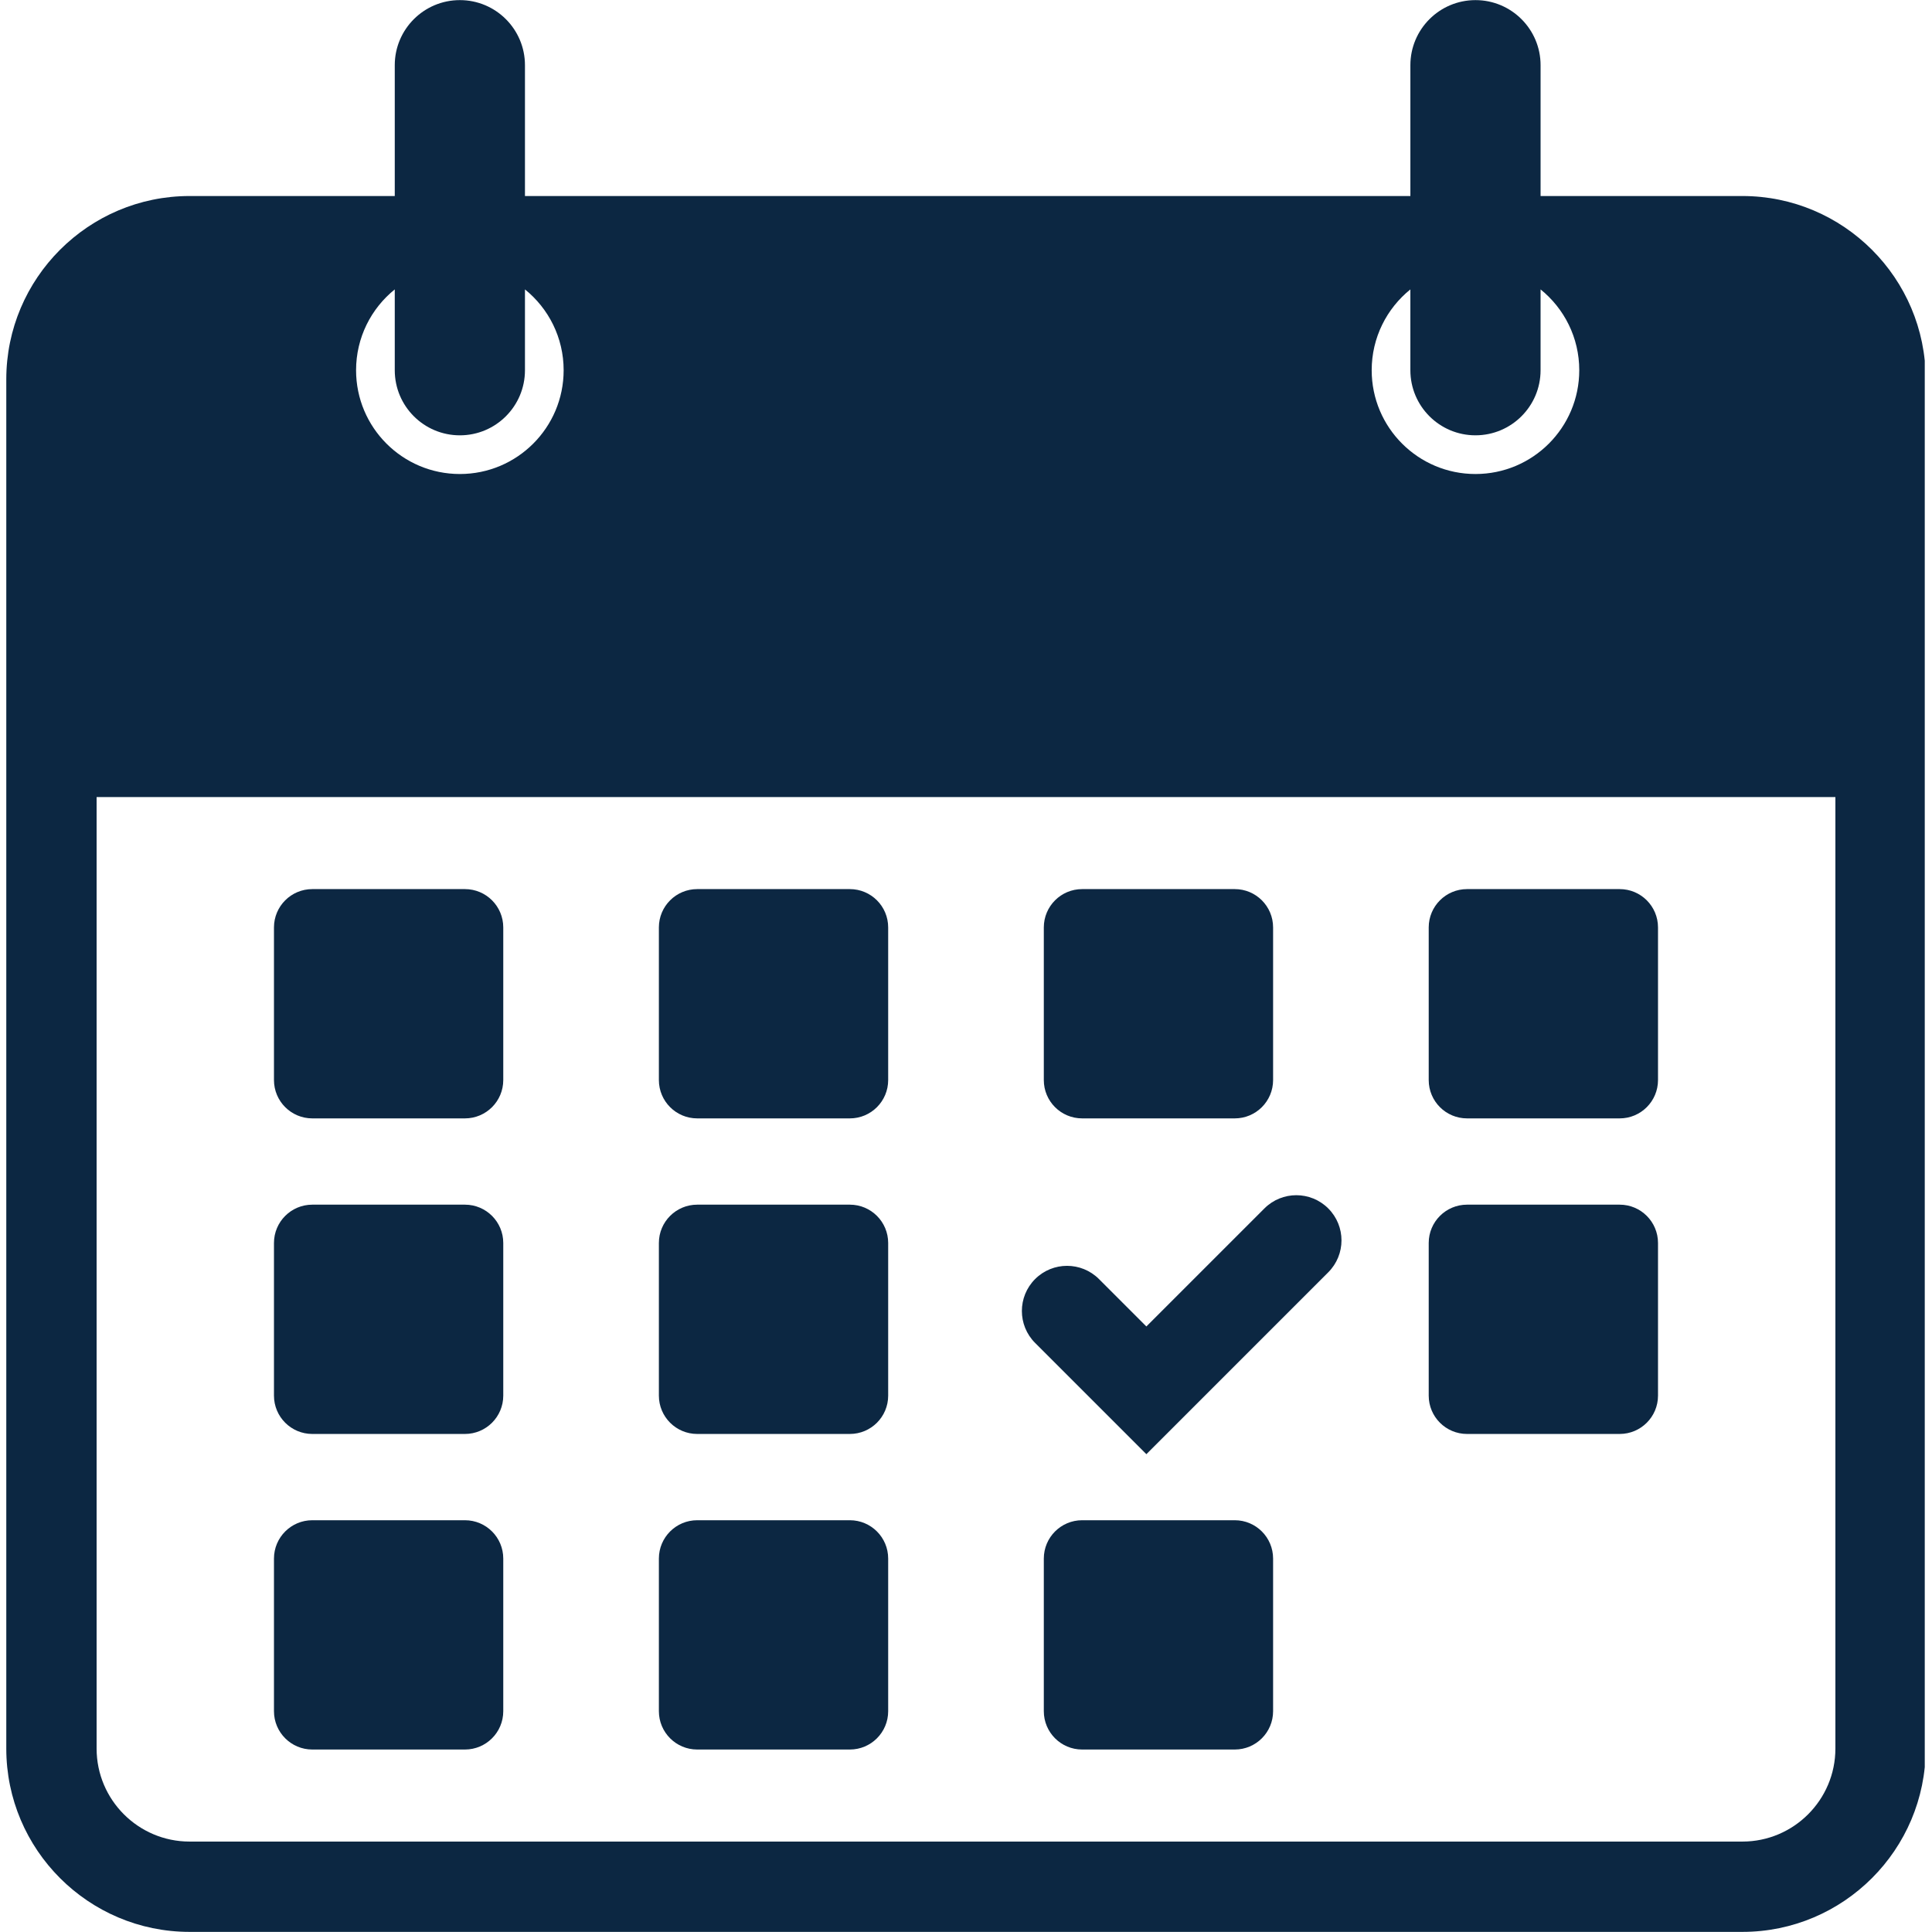
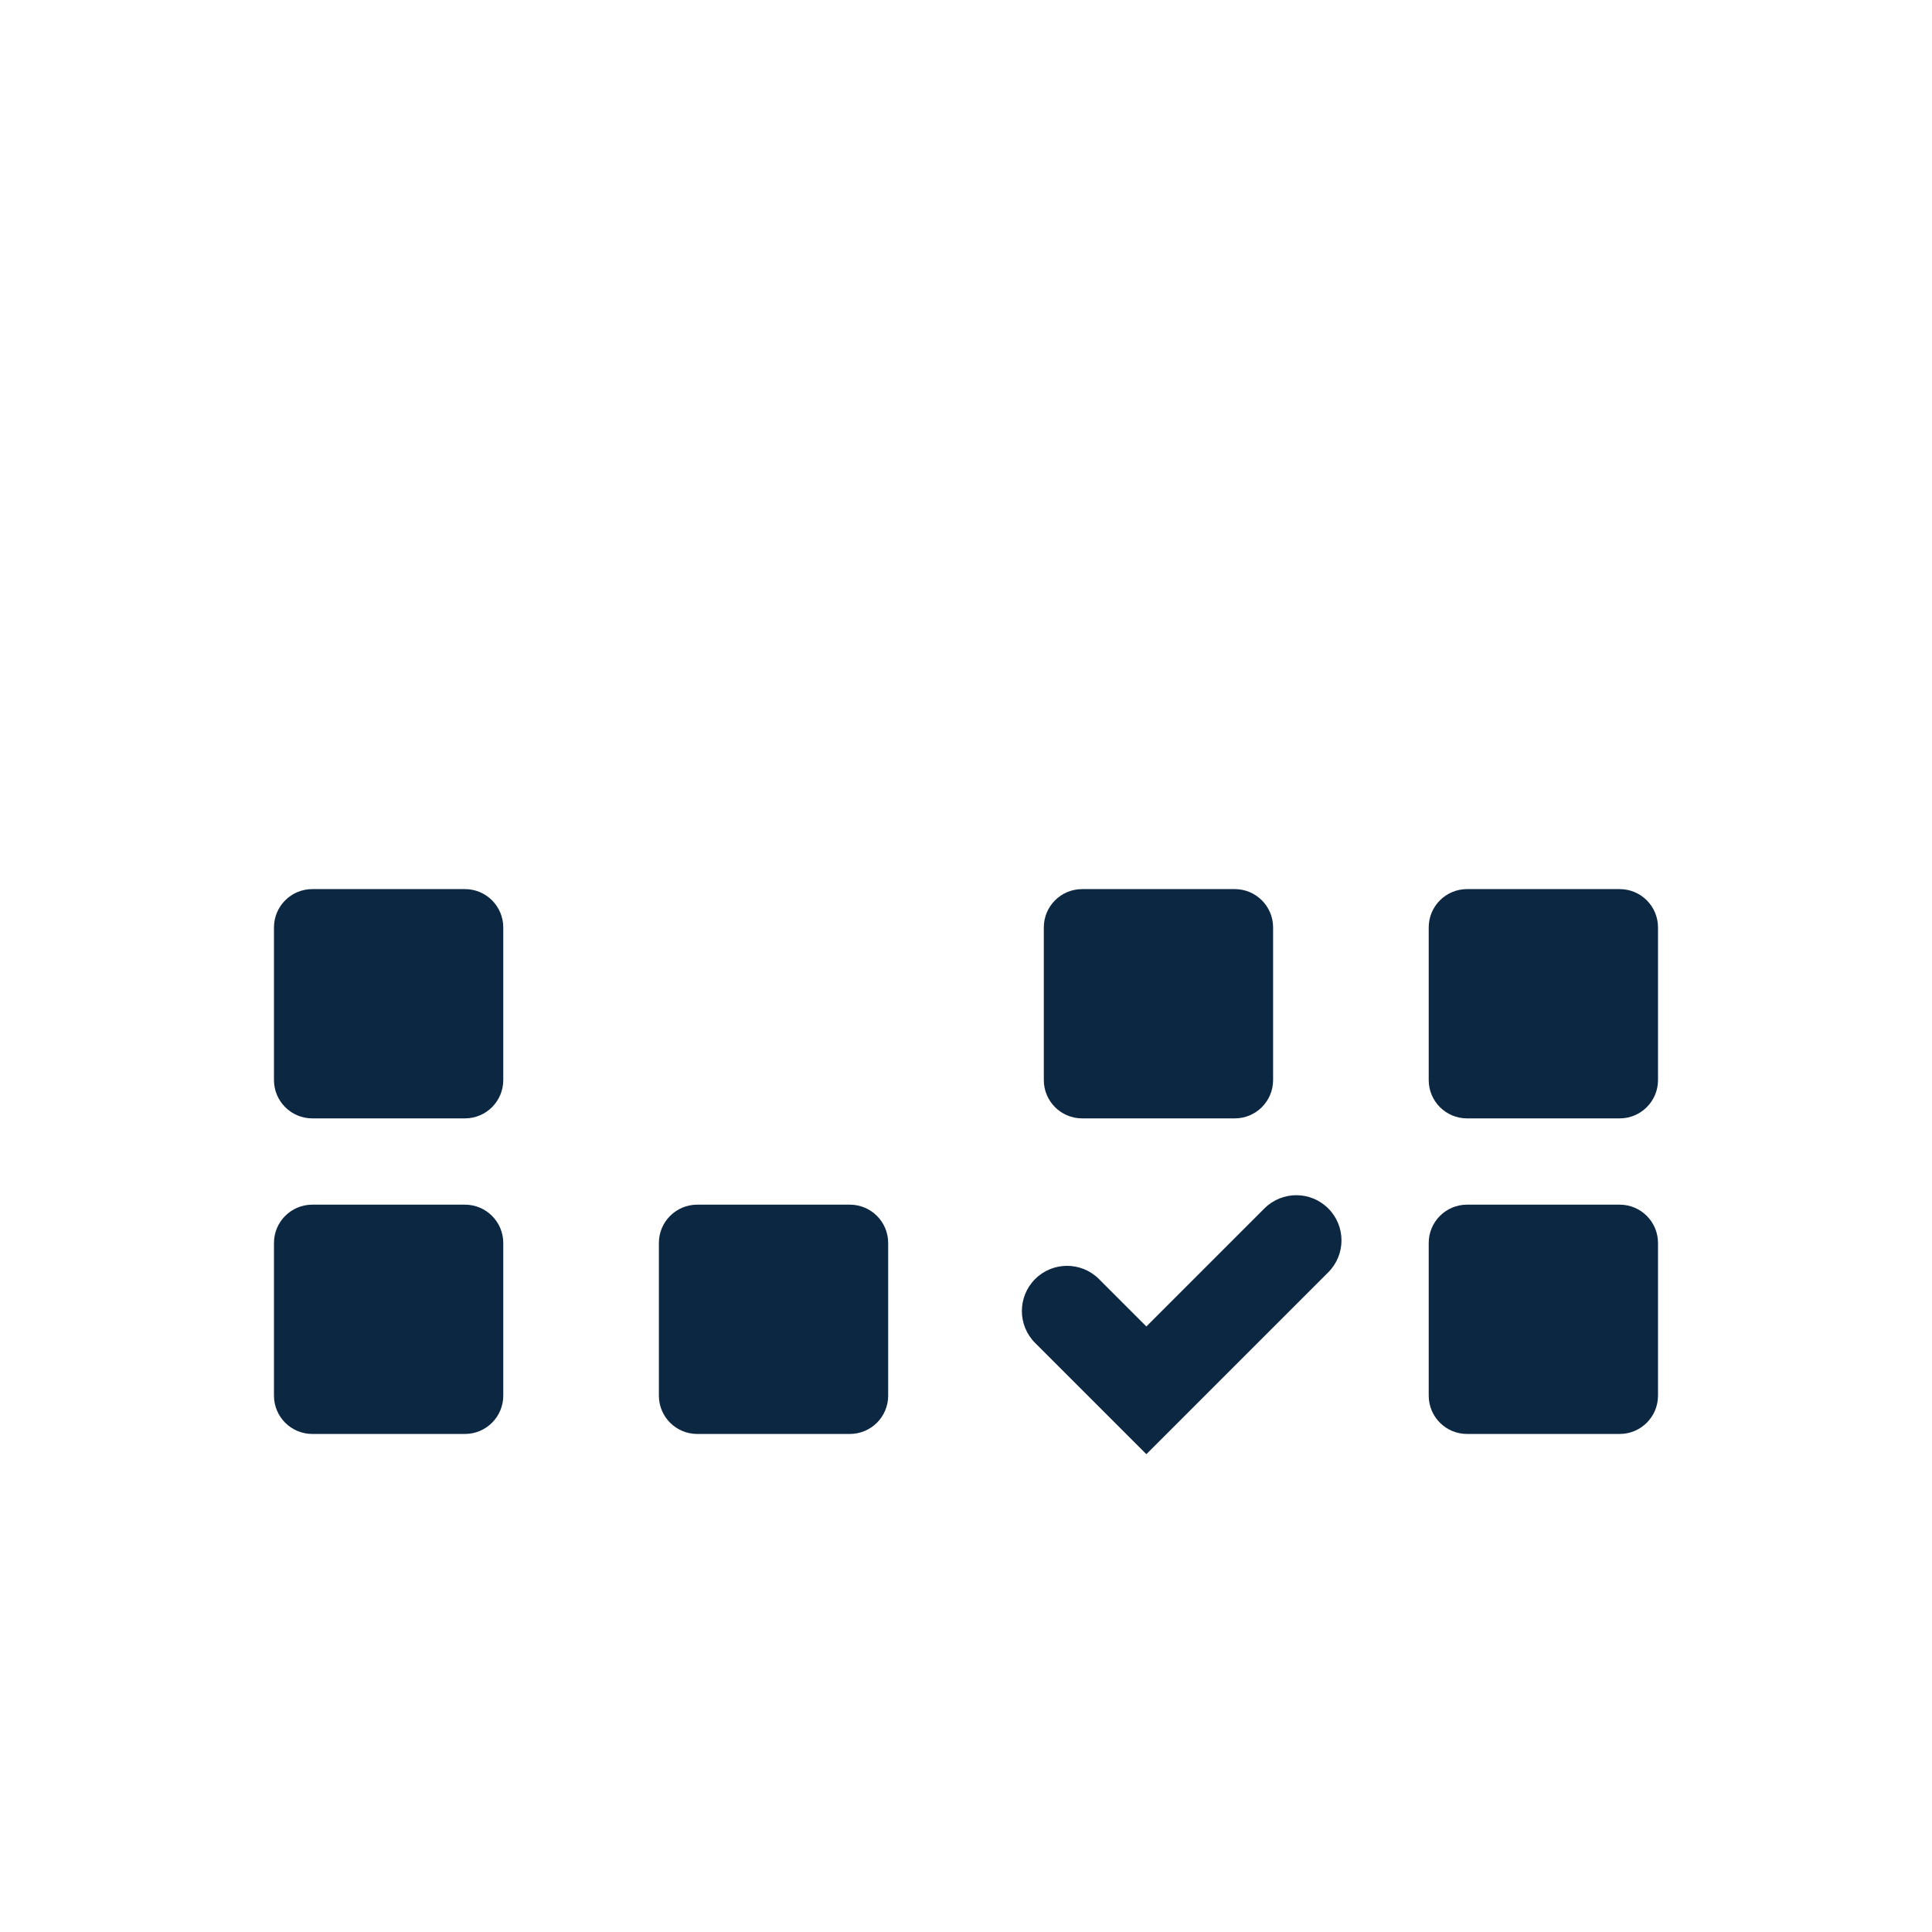
<svg xmlns="http://www.w3.org/2000/svg" version="1.0" preserveAspectRatio="xMidYMid meet" height="1000" viewBox="0 0 750 750" zoomAndPan="magnify" width="1000">
  <defs>
    <clipPath id="20b98e6b6b">
-       <path clip-rule="nonzero" d="M 2.441 0 L 747.191 0 L 747.191 750 L 2.441 750 Z M 2.441 0" />
-     </clipPath>
+       </clipPath>
  </defs>
  <path fill-rule="nonzero" fill-opacity="1" d="M 121.234 434.156 L 180.488 434.156 C 188.703 434.156 195.367 427.496 195.367 419.277 L 195.367 360.027 C 195.367 351.809 188.707 345.148 180.488 345.148 L 121.234 345.148 C 113.02 345.148 106.355 351.809 106.355 360.027 L 106.355 419.277 C 106.355 427.496 113.02 434.156 121.234 434.156 Z M 121.234 434.156" fill="#0c2742" />
  <path fill-rule="nonzero" fill-opacity="1" d="M 121.234 556.66 L 180.488 556.66 C 188.703 556.66 195.367 550 195.367 541.781 L 195.367 482.527 C 195.367 474.312 188.707 467.648 180.488 467.648 L 121.234 467.648 C 113.02 467.648 106.355 474.309 106.355 482.527 L 106.355 541.781 C 106.355 550 113.02 556.66 121.234 556.66 Z M 121.234 556.66" fill="#0c2742" />
-   <path fill-rule="nonzero" fill-opacity="1" d="M 121.234 679.164 L 180.488 679.164 C 188.703 679.164 195.367 672.5 195.367 664.285 L 195.367 605.031 C 195.367 596.812 188.707 590.152 180.488 590.152 L 121.234 590.152 C 113.02 590.152 106.355 596.812 106.355 605.031 L 106.355 664.285 C 106.355 672.5 113.02 679.164 121.234 679.164 Z M 121.234 679.164" fill="#0c2742" />
-   <path fill-rule="nonzero" fill-opacity="1" d="M 270.656 434.156 L 329.91 434.156 C 338.129 434.156 344.789 427.496 344.789 419.277 L 344.789 360.027 C 344.789 351.809 338.129 345.148 329.91 345.148 L 270.656 345.148 C 262.441 345.148 255.777 351.809 255.777 360.027 L 255.777 419.277 C 255.781 427.496 262.441 434.156 270.656 434.156 Z M 270.656 434.156" fill="#0c2742" />
  <path fill-rule="nonzero" fill-opacity="1" d="M 270.656 556.66 L 329.91 556.66 C 338.129 556.66 344.789 550 344.789 541.781 L 344.789 482.527 C 344.789 474.312 338.129 467.648 329.91 467.648 L 270.656 467.648 C 262.441 467.648 255.777 474.309 255.777 482.527 L 255.777 541.781 C 255.781 550 262.441 556.66 270.656 556.66 Z M 270.656 556.66" fill="#0c2742" />
-   <path fill-rule="nonzero" fill-opacity="1" d="M 270.656 679.164 L 329.91 679.164 C 338.129 679.164 344.789 672.5 344.789 664.285 L 344.789 605.031 C 344.789 596.812 338.129 590.152 329.91 590.152 L 270.656 590.152 C 262.441 590.152 255.777 596.812 255.777 605.031 L 255.777 664.285 C 255.781 672.5 262.441 679.164 270.656 679.164 Z M 270.656 679.164" fill="#0c2742" />
  <path fill-rule="nonzero" fill-opacity="1" d="M 420.082 434.156 L 479.336 434.156 C 487.551 434.156 494.215 427.496 494.215 419.277 L 494.215 360.027 C 494.215 351.809 487.555 345.148 479.336 345.148 L 420.082 345.148 C 411.867 345.148 405.207 351.809 405.207 360.027 L 405.207 419.277 C 405.203 427.496 411.863 434.156 420.082 434.156 Z M 420.082 434.156" fill="#0c2742" />
-   <path fill-rule="nonzero" fill-opacity="1" d="M 479.336 590.152 L 420.082 590.152 C 411.867 590.152 405.207 596.812 405.207 605.031 L 405.207 664.285 C 405.207 672.5 411.867 679.164 420.082 679.164 L 479.336 679.164 C 487.551 679.164 494.215 672.5 494.215 664.285 L 494.215 605.031 C 494.211 596.812 487.551 590.152 479.336 590.152 Z M 479.336 590.152" fill="#0c2742" />
  <path fill-rule="nonzero" fill-opacity="1" d="M 569.504 434.156 L 628.758 434.156 C 636.973 434.156 643.637 427.496 643.637 419.277 L 643.637 360.027 C 643.637 351.809 636.977 345.148 628.758 345.148 L 569.504 345.148 C 561.289 345.148 554.625 351.809 554.625 360.027 L 554.625 419.277 C 554.625 427.496 561.285 434.156 569.504 434.156 Z M 569.504 434.156" fill="#0c2742" />
  <path fill-rule="nonzero" fill-opacity="1" d="M 569.504 556.66 L 628.758 556.66 C 636.973 556.66 643.637 550 643.637 541.781 L 643.637 482.527 C 643.637 474.312 636.977 467.648 628.758 467.648 L 569.504 467.648 C 561.289 467.648 554.625 474.309 554.625 482.527 L 554.625 541.781 C 554.625 550 561.285 556.66 569.504 556.66 Z M 569.504 556.66" fill="#0c2742" />
  <g clip-path="url(#20b98e6b6b)">
    <path fill-rule="nonzero" fill-opacity="1" d="M 572.781 0.043 C 558.824 0.043 547.508 11.359 547.508 25.316 L 547.508 76.094 L 203.789 76.094 L 203.789 25.316 C 203.789 11.359 192.473 0.043 178.52 0.043 C 164.562 0.043 153.246 11.359 153.246 25.316 L 153.246 76.094 L 73.602 76.094 C 34.363 76.094 2.441 108.016 2.441 147.254 L 2.441 678.797 C 2.441 718.035 34.363 749.957 73.602 749.957 L 676.395 749.957 C 715.633 749.957 747.555 718.035 747.555 678.797 L 747.555 147.254 C 747.555 108.016 715.633 76.094 676.395 76.094 L 598.051 76.094 L 598.051 25.316 C 598.051 11.359 586.734 0.043 572.781 0.043 Z M 153.246 112.348 L 153.246 143.723 C 153.246 157.68 164.562 168.992 178.52 168.992 C 192.473 168.992 203.789 157.68 203.789 143.723 L 203.789 112.348 C 212.945 119.734 218.805 131.043 218.805 143.723 C 218.805 165.973 200.766 184.012 178.516 184.012 C 156.266 184.012 138.227 165.973 138.227 143.723 C 138.23 131.043 144.09 119.734 153.246 112.348 Z M 712.496 678.797 C 712.496 698.703 696.301 714.895 676.395 714.895 L 73.602 714.895 C 53.695 714.895 37.504 698.703 37.504 678.797 L 37.504 309.414 L 712.496 309.414 Z M 613.066 143.723 C 613.066 165.973 595.027 184.012 572.777 184.012 C 550.527 184.012 532.488 165.973 532.488 143.723 C 532.488 131.043 538.348 119.734 547.504 112.348 L 547.504 143.719 C 547.504 157.676 558.82 168.988 572.773 168.988 C 586.73 168.988 598.047 157.676 598.047 143.719 L 598.047 112.344 C 607.207 119.734 613.066 131.043 613.066 143.723 Z M 613.066 143.723" fill="#0c2742" />
  </g>
  <path fill-rule="nonzero" fill-opacity="1" d="M 445.02 564.512 L 515.629 493.906 C 522.477 487.059 522.477 475.961 515.629 469.113 C 508.781 462.266 497.684 462.266 490.84 469.113 L 445.02 514.93 L 426.621 496.531 C 419.777 489.688 408.676 489.684 401.828 496.531 C 394.98 503.379 394.98 514.477 401.828 521.32 Z M 445.02 564.512" fill="#0c2742" />
</svg>